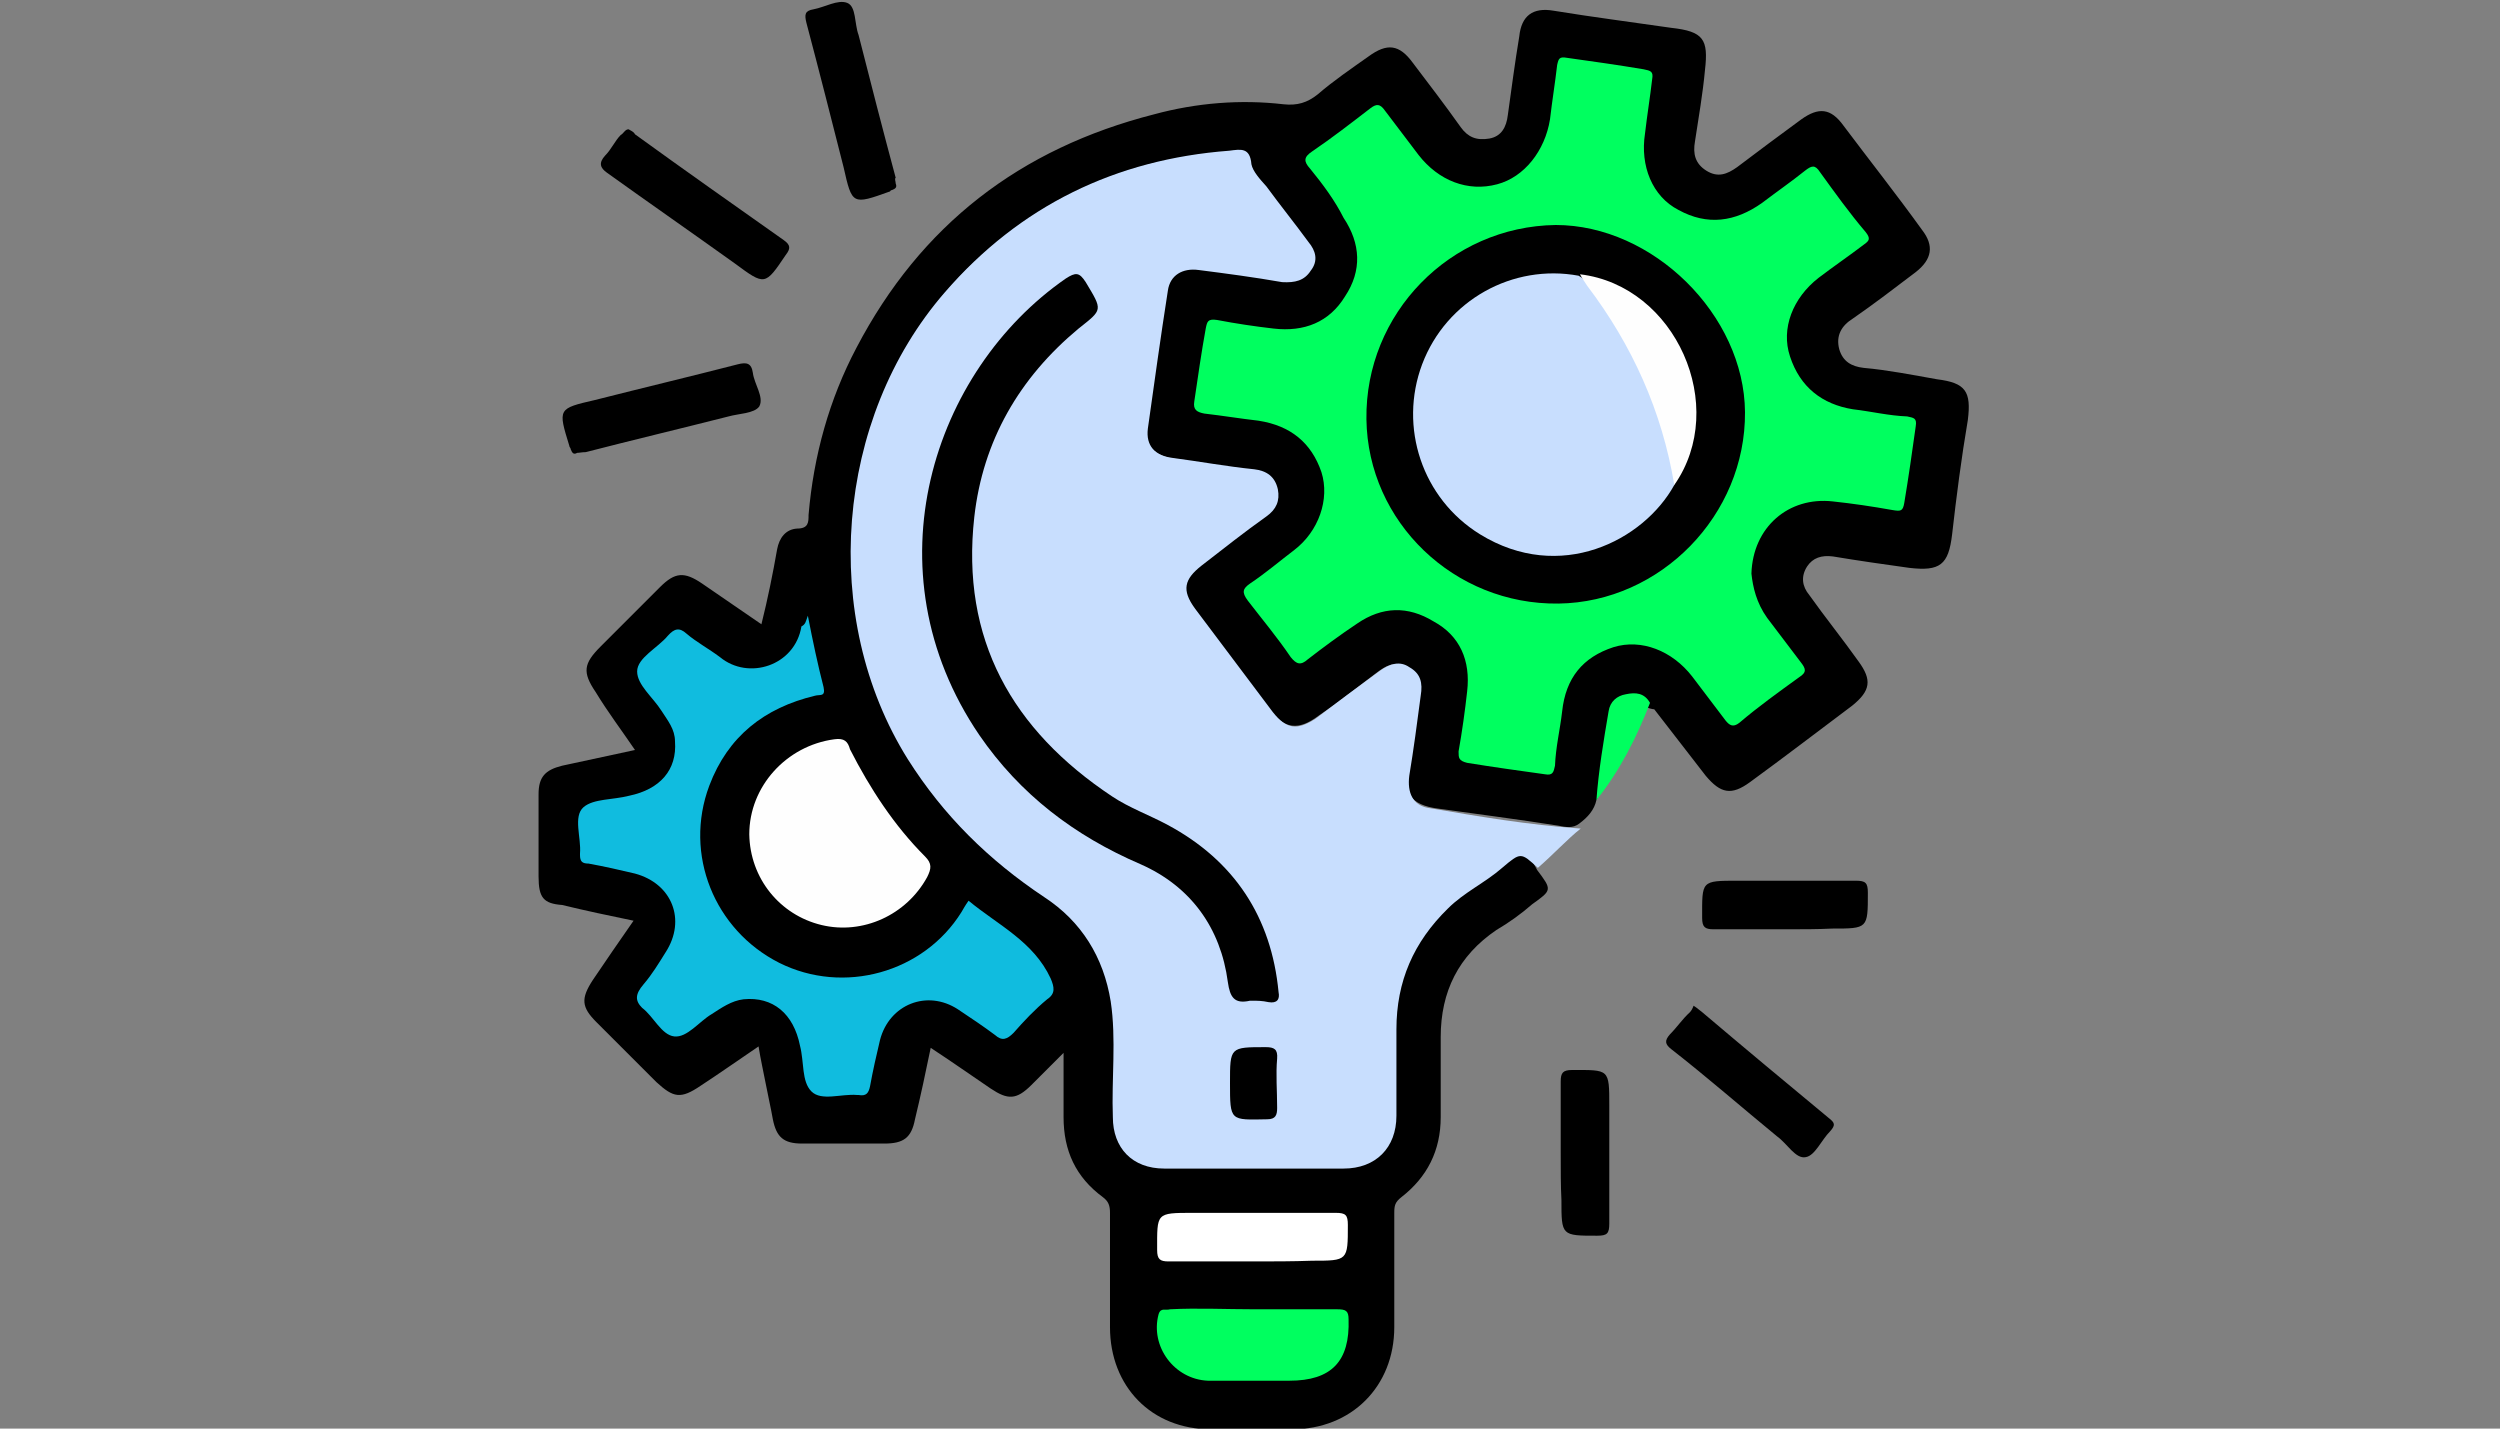
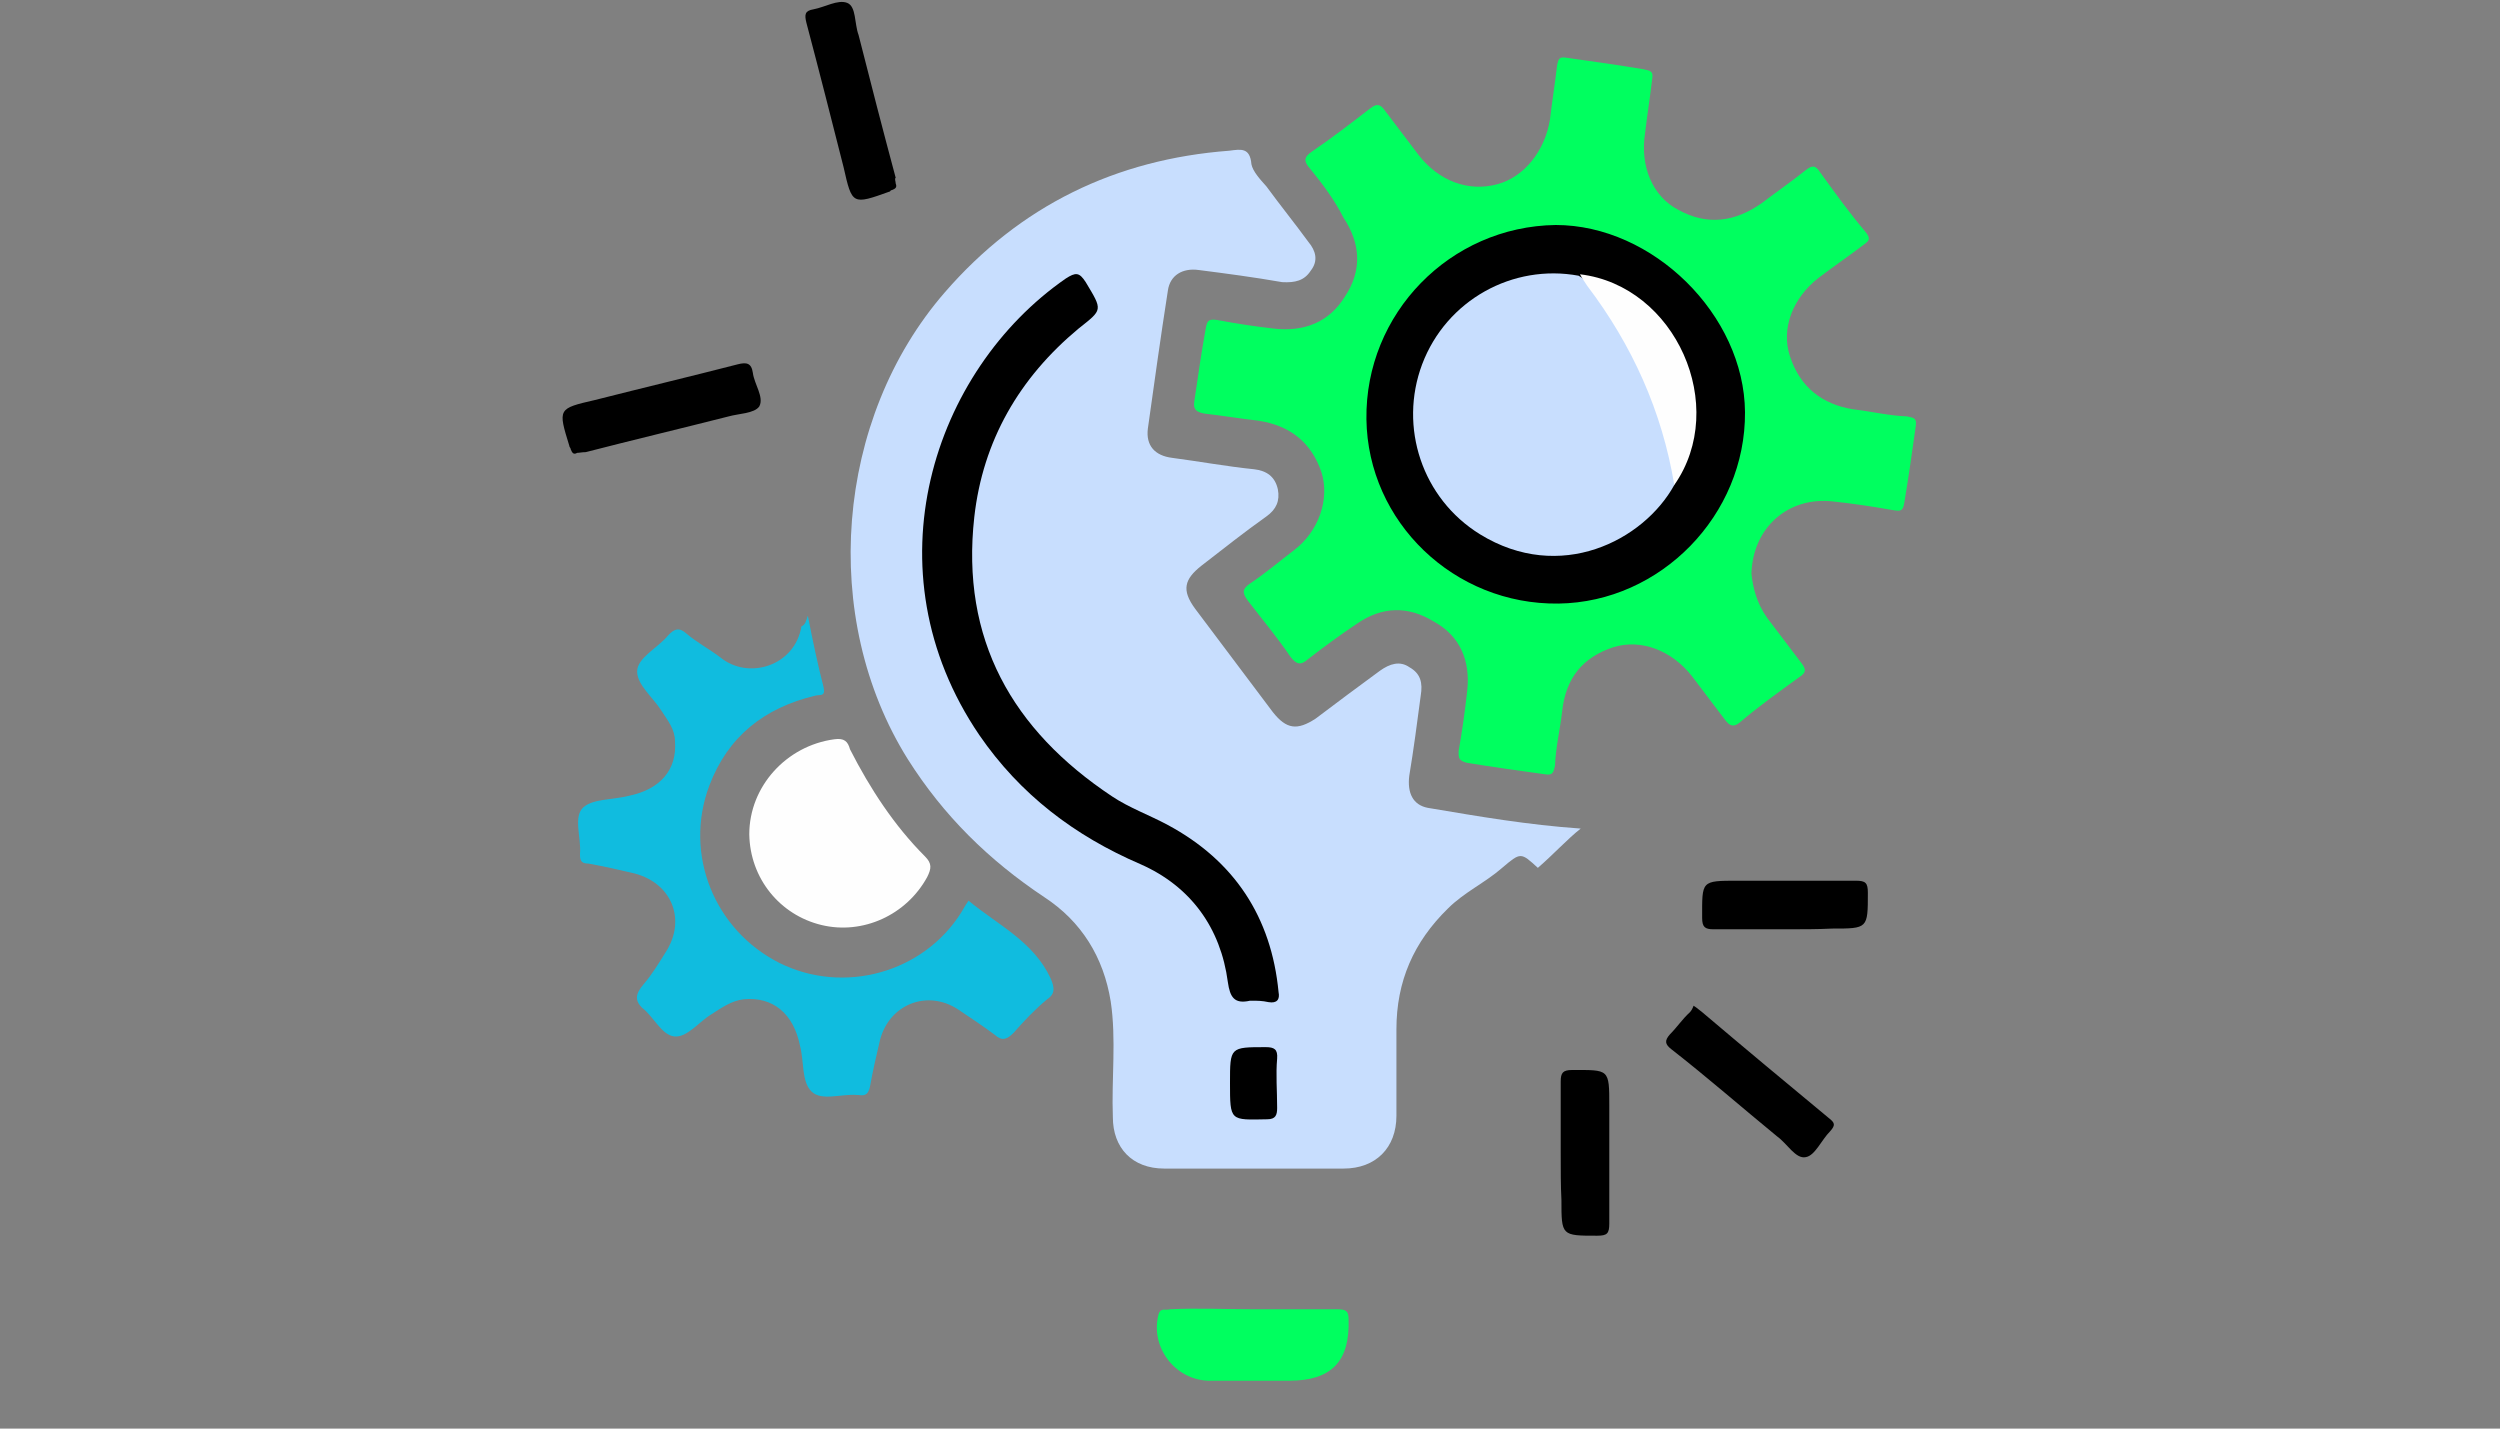
<svg xmlns="http://www.w3.org/2000/svg" version="1.1" id="Camada_1" x="0px" y="0px" viewBox="0 0 350 200" style="enable-background:new 0 0 350 200;" xml:space="preserve">
  <rect x="0" y="0" width="350" height="200" fill="#808080" stroke="none" />
  <style type="text/css">
	.st0{fill:#C8DEFE;}
	.st1{fill:#00FF5F;}
	.st2{fill:#10BCDF;}
	.st3{fill:#FEFEFE;}
	.st4{fill:#FFFFFF;}
</style>
  <g>
-     <path d="M223.5,112c-0.3,1.4-1.2,2.4-2.4,3.3c-0.9,0.7-1.9,0.5-2.9,0.3c-5.7-0.9-11.2-1.6-16.9-2.4c-3.8-0.5-5-2.2-4.5-6.2   c0.5-3.3,0.9-6.4,1.4-9.6c0.2-1.6,0.3-3.3-1.4-4.1s-2.9,0-4.1,0.9c-2.8,2.1-5.3,4.1-8.1,6c-2.8,2.1-4.8,1.9-6.9-0.9   c-3.6-4.7-7.1-9.3-10.5-14.1c-2.2-3.1-1.9-5,1-7.2c2.8-2.1,5.5-4.1,8.1-6.2c1.2-1,2.4-2.1,1.9-3.8s-1.9-2.1-3.4-2.2   c-3.4-0.5-7.1-0.9-10.5-1.6c-3.1-0.5-4.7-2.4-4.1-5.5c0.9-5.9,1.7-11.7,2.6-17.7c0.5-3.3,2.2-4.5,5.5-4.1c3.6,0.3,7.2,1,10.9,1.6   c1.6,0.2,2.8,0.2,3.6-1.4c0.9-1.4,0.2-2.6-0.7-3.8c-2.2-3.1-5-6-6.9-9.3c-1.2-2.4-2.6-2.8-5.2-2.6c-11.4,1.2-21.5,5.2-30.3,12.4   c-10.2,8.3-16.5,18.9-19.3,31.9c-4.5,22.4,4.8,45,23.6,57.5c6.4,4.3,10.7,9.8,11.9,17.4c0.5,3.3,0.2,6.5,0.2,10c0,1.9,0,3.8,0,5.9   c0.2,3.8,2.8,6.4,6.4,6.4c8.6,0,17.2,0,25.7,0c4,0,6.4-2.6,6.5-6.5c0-3.8,0-7.8,0-11.5c0-8.3,3.3-14.8,9.8-19.8   c2.1-1.6,4.1-2.9,6.2-4.5c2.2-1.9,3.1-1.6,4.5,1.2c2.1,2.8,2.1,2.8-0.7,4.8c-1.6,1.4-3.3,2.6-5,3.6c-5.3,3.6-7.8,8.6-7.8,15   c0,3.8,0,7.4,0,11.2c0,4.7-1.9,8.4-5.5,11.2c-0.9,0.7-1,1.2-1,2.2c0,5.3,0,10.7,0,16c0,8.3-6,14.3-14.3,14.3c-3.8,0-7.6,0-11.4,0   c-8.3,0-14.1-6-14.1-14.3c0-5.3,0-10.7,0-16c0-1-0.2-1.6-1-2.2c-3.8-2.8-5.5-6.5-5.5-11.2c0-2.8,0-5.7,0-9   c-1.7,1.7-3.1,3.1-4.5,4.5c-2.1,2.1-3.3,2.1-5.7,0.5c-2.8-1.9-5.5-3.8-8.4-5.7c-0.7,3.4-1.4,6.7-2.2,10c-0.5,2.6-1.6,3.4-4.3,3.4   c-3.8,0-7.8,0-11.5,0c-2.6,0-3.6-0.9-4.1-3.4c-0.3-1.7-0.7-3.4-1-5s-0.7-3.3-1-5.2c-2.8,1.9-5.5,3.8-8.1,5.5   c-2.8,1.9-3.8,1.7-6.2-0.5c-2.8-2.8-5.5-5.5-8.4-8.4c-2.1-2.1-2.2-3.3-0.5-5.9c1.9-2.8,3.6-5.3,5.7-8.3c-3.4-0.7-6.7-1.4-10-2.2   c-2.6-0.2-3.3-1-3.3-4c0-3.8,0-7.8,0-11.5c0-2.4,0.9-3.4,3.3-4c3.3-0.7,6.5-1.4,10.2-2.2c-1.9-2.8-3.8-5.3-5.5-8.1   c-1.9-2.8-1.7-4,0.7-6.4c2.8-2.8,5.5-5.5,8.3-8.3c2.1-2.1,3.4-2.2,5.9-0.5c2.8,1.9,5.5,3.8,8.3,5.7c0.9-3.6,1.6-7.1,2.2-10.5   c0.3-1.6,1.2-2.8,2.8-2.9c1.6,0,1.6-0.9,1.6-1.9c0.7-8.3,2.9-16.2,6.7-23.4c9-17.2,22.9-27.9,41.7-32.7c5.9-1.6,12.1-2.1,18.1-1.4   c1.9,0.2,3.3-0.2,4.8-1.4c2.2-1.9,4.7-3.6,7.1-5.3c2.6-1.9,4.3-1.7,6.2,0.9c2.2,2.9,4.5,5.9,6.7,9c1,1.4,2.2,1.9,4,1.6   c1.7-0.3,2.4-1.6,2.6-3.3c0.5-3.6,1-7.4,1.6-11c0.3-2.9,1.9-4.1,4.8-3.6c5.5,0.9,11,1.6,16.5,2.4c4.5,0.5,5.2,1.6,4.7,5.9   c-0.3,3.3-0.9,6.7-1.4,10c-0.3,1.7,0,3.1,1.6,4.1s2.9,0.5,4.3-0.5c2.9-2.2,6-4.5,9-6.7c2.4-1.7,4.1-1.6,5.9,0.9   c3.6,4.8,7.4,9.6,11,14.6c1.7,2.2,1.4,4.1-0.9,5.9c-2.9,2.2-5.9,4.5-8.8,6.5c-1.6,1-2.4,2.4-1.9,4.3c0.5,1.7,1.7,2.4,3.4,2.6   c3.4,0.3,6.9,1,10.3,1.6c4,0.5,4.8,1.7,4.3,5.7c-0.9,5.3-1.6,10.7-2.2,16c-0.5,4.3-1.7,5.2-6,4.7c-3.6-0.5-7.1-1-10.7-1.6   c-1.6-0.2-2.8,0.2-3.6,1.4c-0.9,1.4-0.7,2.8,0.3,4c2.2,3.1,4.7,6.2,6.9,9.3c1.9,2.6,1.7,4.1-0.9,6.2c-4.8,3.6-9.5,7.2-14.3,10.7   c-2.6,1.9-4.1,1.6-6.2-0.9c-2.4-3.1-4.8-6.2-7.2-9.3c-0.3,0-0.9-0.2-1.2-0.3c-2.2-0.7-3.6,0-4.1,2.2c-0.7,2.6-0.9,5.2-1.2,7.8   C224.4,109.4,224.2,110.8,223.5,112z" />
    <path class="st0" d="M215.3,121.5c-2.4-2.2-2.4-2.2-5,0c-2.4,2.1-5.3,3.4-7.6,5.7c-4.8,4.7-7.2,10.2-7.2,16.9c0,4,0,8.1,0,12.1   c0,4.5-2.9,7.4-7.4,7.4c-8.4,0-16.7,0-25.1,0c-4.5,0-7.2-2.9-7.2-7.2c-0.2-5.3,0.5-10.9-0.3-16.2c-1-6.2-4.1-11.2-9.3-14.6   c-7.8-5.2-14.1-11.4-19.1-19.3c-12.4-19.8-10.2-47.7,5.2-65.4c10.5-12.1,23.9-18.6,39.8-19.8c1.6-0.2,2.9-0.5,3.1,1.9   c0.2,1,1.2,2.1,2.1,3.1c1.9,2.6,4,5.2,5.9,7.8c1,1.2,1.4,2.6,0.3,4c-0.9,1.4-2.2,1.7-4,1.6c-4-0.7-7.8-1.2-11.7-1.7   c-2.2-0.3-4,0.7-4.3,2.9c-1,6.4-1.9,12.9-2.8,19.3c-0.3,2.4,1,3.8,3.4,4.1c3.8,0.5,7.6,1.2,11.5,1.6c1.7,0.2,2.9,1,3.3,2.8   c0.3,1.6-0.2,2.8-1.6,3.8c-3.1,2.2-6,4.5-9.1,6.9c-2.4,1.9-2.8,3.4-0.9,6c3.6,4.8,7.2,9.6,10.9,14.5c1.9,2.4,3.4,2.6,6,0.9   c2.9-2.2,6-4.5,9-6.7c1.4-1,2.8-1.4,4.1-0.5c1.6,0.9,1.9,2.2,1.6,4c-0.5,3.8-1,7.6-1.6,11.2c-0.3,2.4,0.5,4.1,2.6,4.5   c7.1,1.2,14.1,2.4,21.4,2.9C219.4,117.5,217.5,119.6,215.3,121.5z" />
-     <path d="M88,18.1c0.3,0.2,0.7,0.3,0.9,0.7c6.9,5,14,10,20.8,14.8c1,0.7,1,1.2,0.3,2.1c-2.9,4.3-2.9,4.3-7.1,1.2   c-6-4.3-11.9-8.4-17.9-12.7c-1-0.7-1.2-1.4-0.3-2.4c0.9-0.9,1.4-2.1,2.2-2.9C87.3,18.7,87.5,18.1,88,18.1z" />
    <path d="M125.4,25.7c0.2,0.5,0,0.7-0.5,0.9c-0.2,0-0.3,0.2-0.3,0.2c-5.3,1.9-5.3,1.9-6.5-3.4c-1.7-6.7-3.4-13.4-5.2-20.2   c-0.3-1.2-0.2-1.7,1-1.9c1.6-0.3,3.4-1.4,4.7-0.9s1,2.9,1.6,4.5c1.7,6.7,3.4,13.3,5.2,20C125.2,25,125.4,25.4,125.4,25.7z" />
    <path d="M80.8,63.4c-0.5,0.3-0.7,0-0.9-0.5c0-0.2-0.2-0.3-0.2-0.5c-1.6-5.2-1.6-5.2,3.6-6.4c6.7-1.7,13.4-3.3,20-5   c1.2-0.3,1.9-0.2,2.1,1.2c0.2,1.6,1.6,3.4,0.9,4.7c-0.7,1-2.9,1-4.3,1.4c-6.7,1.7-13.4,3.3-20,5C81.5,63.3,81.1,63.4,80.8,63.4z" />
    <path d="M237.1,140.8c0.5,0.3,0.9,0.7,1.2,0.9c5.9,5,11.9,10,17.7,14.8c0.9,0.7,1,1,0.2,1.9c-1.2,1.2-2.1,3.4-3.4,3.6   c-1.4,0.3-2.6-1.9-4-2.9c-5-4.1-9.8-8.3-14.8-12.2c-0.9-0.7-1-1.2-0.2-2.1c1-1,1.7-2.1,2.8-3.1C236.8,141.5,237,141.1,237.1,140.8z   " />
    <path d="M250.1,130.1c-3.4,0-6.7,0-10.2,0c-1.2,0-1.6-0.3-1.6-1.6c0-5.2-0.2-5.2,5-5.2c5.5,0,11,0,16.5,0c1.4,0,1.7,0.3,1.7,1.7   c0,5,0,5-5,5C254.5,130.1,252.3,130.1,250.1,130.1z" />
    <path d="M218.5,161.4c0-3.3,0-6.7,0-10c0-1.2,0.3-1.6,1.6-1.6c5.2,0,5.2-0.2,5.2,5c0,5.5,0,11,0,16.5c0,1.4-0.3,1.7-1.7,1.7   c-5,0-5,0-5-5C218.5,166.1,218.5,163.7,218.5,161.4z" />
-     <path class="st1" d="M223.5,112c0.3-4.1,1-8.3,1.7-12.4c0.2-1.4,1.2-2.2,2.4-2.4c1.4-0.3,2.6-0.2,3.4,1.2   C229.2,103.1,226.8,107.9,223.5,112z" />
    <path class="st1" d="M245.2,80.3c0.2,1.9,0.7,4.1,2.2,6.2c1.6,2.1,3.1,4.1,4.7,6.2c0.7,0.9,0.9,1.4-0.2,2.1   c-2.9,2.1-5.7,4.1-8.4,6.4c-0.9,0.7-1.4,0.3-1.9-0.3c-1.6-2.1-3.1-4.1-4.7-6.2c-2.8-3.6-7.1-5.3-11-4.1c-4.3,1.4-6.7,4.3-7.2,9   c-0.3,2.6-0.9,5-1,7.6c-0.2,0.9-0.3,1.4-1.4,1.2c-3.6-0.5-7.2-1-10.9-1.6c-1.2-0.3-1.2-0.7-1.2-1.6c0.5-2.8,0.9-5.7,1.2-8.4   c0.5-4.3-1-7.8-4.7-9.8c-3.6-2.2-7.2-2.1-10.7,0.3c-2.4,1.6-4.7,3.3-6.9,5c-1,0.9-1.6,0.7-2.4-0.3c-1.9-2.8-4-5.3-6-7.9   c-0.9-1.2-0.7-1.7,0.3-2.4c2.1-1.4,4.1-3.1,6.2-4.7c3.4-2.6,5-7.1,3.8-10.9c-1.4-4.1-4.3-6.5-8.8-7.2c-2.6-0.3-5-0.7-7.6-1   c-1-0.2-1.6-0.5-1.4-1.7c0.5-3.4,1-6.9,1.6-10.2c0.2-1,0.3-1.4,1.6-1.2c2.6,0.5,5.3,0.9,7.9,1.2c4.3,0.5,7.8-0.9,10-4.5   c2.4-3.6,2.2-7.4-0.2-11c-1.2-2.4-2.9-4.7-4.7-6.9c-0.9-1-0.9-1.6,0.3-2.4c2.8-1.9,5.5-4,8.1-6c0.9-0.7,1.4-0.7,2.1,0.3   c1.6,2.1,3.1,4.1,4.7,6.2c2.8,3.6,6.9,5.2,11,4.1c3.8-1,6.7-4.7,7.4-9.1c0.3-2.6,0.7-5,1-7.6c0.2-0.9,0.3-1.2,1.4-1   c3.6,0.5,7.1,1,10.7,1.6c1,0.2,1.4,0.3,1.2,1.4c-0.3,2.6-0.7,5-1,7.6c-0.7,4.5,1,8.8,4.7,10.7c4,2.2,7.9,1.7,11.7-1   c2.1-1.6,4-2.9,6-4.5c0.9-0.7,1.4-0.9,2.1,0.2c2.1,2.9,4.1,5.7,6.4,8.4c0.7,0.9,0.5,1.2-0.2,1.7c-2.1,1.6-4.3,3.1-6.4,4.7   c-3.6,2.8-5.3,7.1-4,11c1.4,4.3,4.5,6.7,8.8,7.4c2.6,0.3,5,0.9,7.6,1c0.9,0.2,1.4,0.2,1.2,1.4c-0.5,3.6-1,7.1-1.6,10.7   c-0.2,1.2-0.5,1.2-1.7,1c-2.8-0.5-5.5-0.9-8.3-1.2C250.4,69.5,245.4,73.8,245.2,80.3z" />
    <path class="st2" d="M113.1,86.2c0.7,3.6,1.4,6.9,2.2,10c0.3,1.4-0.5,1-1.2,1.2c-7.1,1.7-12.2,5.7-14.8,12.6   c-3.6,9.6,0.7,20.2,9.8,24.8c9,4.5,20.2,1.4,25.5-7.1c0.3-0.5,0.5-0.9,1-1.6c4.1,3.4,9.1,5.7,11.5,10.9c0.5,1.2,0.7,2.1-0.5,2.9   c-1.7,1.4-3.3,3.1-4.7,4.7c-0.9,0.9-1.6,1.2-2.6,0.3c-1.6-1.2-3.4-2.4-5.2-3.6c-4.3-2.8-9.6-0.7-10.9,4.3c-0.5,2.1-1,4.3-1.4,6.5   c-0.2,0.9-0.5,1.4-1.6,1.2H120c-2.2-0.2-5,0.9-6.4-0.5s-1-4.1-1.6-6.4c-0.9-4.5-3.8-6.9-7.9-6.5c-1.7,0.2-3.1,1.2-4.5,2.1   c-1.7,1-3.4,3.3-5.2,3.1s-2.9-2.8-4.5-4c-1-1-1-1.9,0.2-3.3c1.2-1.4,2.1-2.9,3.1-4.5c2.9-4.5,0.9-9.6-4.3-11   c-2.1-0.5-4.3-1-6.5-1.4c-0.9,0-1.2-0.3-1.2-1.2v-0.2c0.2-2.2-1-5.2,0.5-6.5c1.4-1.2,4.1-1,6.4-1.6c4.3-0.9,6.7-3.6,6.4-7.6   c0-1.7-1-2.9-1.9-4.3c-1.2-1.9-3.4-3.6-3.4-5.5s2.9-3.3,4.3-5c0.9-1,1.6-1.2,2.6-0.3c1.4,1.2,3.1,2.1,4.7,3.3   c4,3.3,10.5,1.2,11.4-4.3C112.8,87.4,112.8,87,113.1,86.2z" />
    <path class="st3" d="M104.9,116.8c0-6.7,5.2-12.4,11.9-13.3c1.4-0.2,1.9,0.3,2.2,1.4c2.8,5.5,6.2,10.7,10.5,15c1,1,0.9,1.7,0.3,2.9   c-2.9,5.3-9,8.1-14.8,6.7S105,123,104.9,116.8z" />
    <path class="st1" d="M175.7,183.3c3.8,0,7.8,0,11.5,0c1.2,0,1.6,0.2,1.6,1.4c0.2,5.9-2.4,8.6-8.3,8.6c-3.8,0-7.6,0-11.4,0   c-4.7-0.2-8.1-4.8-6.9-9.3c0.3-1,1-0.5,1.6-0.7C167.6,183.1,171.7,183.3,175.7,183.3z" />
-     <path class="st4" d="M175.5,176.6c-4,0-7.9,0-11.9,0c-1.2,0-1.6-0.3-1.6-1.6c0-5.2-0.2-5.2,5-5.2c6.7,0,13.3,0,20,0   c1.4,0,1.7,0.3,1.7,1.7c0,5,0,5-5,5C181,176.6,178.2,176.6,175.5,176.6z" />
    <path d="M175.3,140.1c-0.2,0-0.3,0-0.3,0c-2.2,0.5-2.8-0.5-3.1-2.6c-1-7.6-5.2-13.4-12.2-16.5c-9.3-4-16.9-9.8-22.6-18.1   c-15.7-23.1-6.5-51,12.1-63.9c1.4-0.9,1.9-0.9,2.8,0.5c2.4,4,2.4,3.8-1,6.5c-8.3,6.9-13.4,15.7-14.6,26.4   c-1.9,17.1,5.3,29.8,19.3,39.1c2.4,1.6,5.2,2.6,7.8,4c9.3,5,14.5,12.9,15.5,23.4c0.2,1-0.2,1.6-1.4,1.4   C176.7,140.1,176,140.1,175.3,140.1z" />
    <path d="M172.2,151.6c0-5,0-5,5-5c1.2,0,1.7,0.3,1.6,1.6c-0.2,2.2,0,4.5,0,6.9c0,1-0.2,1.6-1.4,1.6   C172.2,156.8,172.2,157,172.2,151.6z" />
    <path d="M218.2,84.5c-14.6,0.2-26.7-11.4-26.9-25.8c-0.2-14.8,11.7-27,26.5-27.2c13.6,0,26.4,12.6,26.5,26.2   C244.4,72.1,232.5,84.3,218.2,84.5z" />
    <path class="st0" d="M234.4,67.9c-4.3,7.8-16,13.8-27.2,6.9c-8.1-5-11.4-15-8.1-23.8c3.4-9,12.7-14.1,21.9-12.4   c2.1,1.2,3.1,3.3,4.3,5.2c4.5,6.7,7.6,14,9.1,21.9C234.7,66.4,234.7,67.2,234.4,67.9z" />
    <path class="st3" d="M234.4,67.9c-1.7-10.3-5.9-19.6-12.2-27.9c-0.3-0.5-0.7-1-1-1.6C234.6,40,242.1,56.9,234.4,67.9z" />
  </g>
</svg>